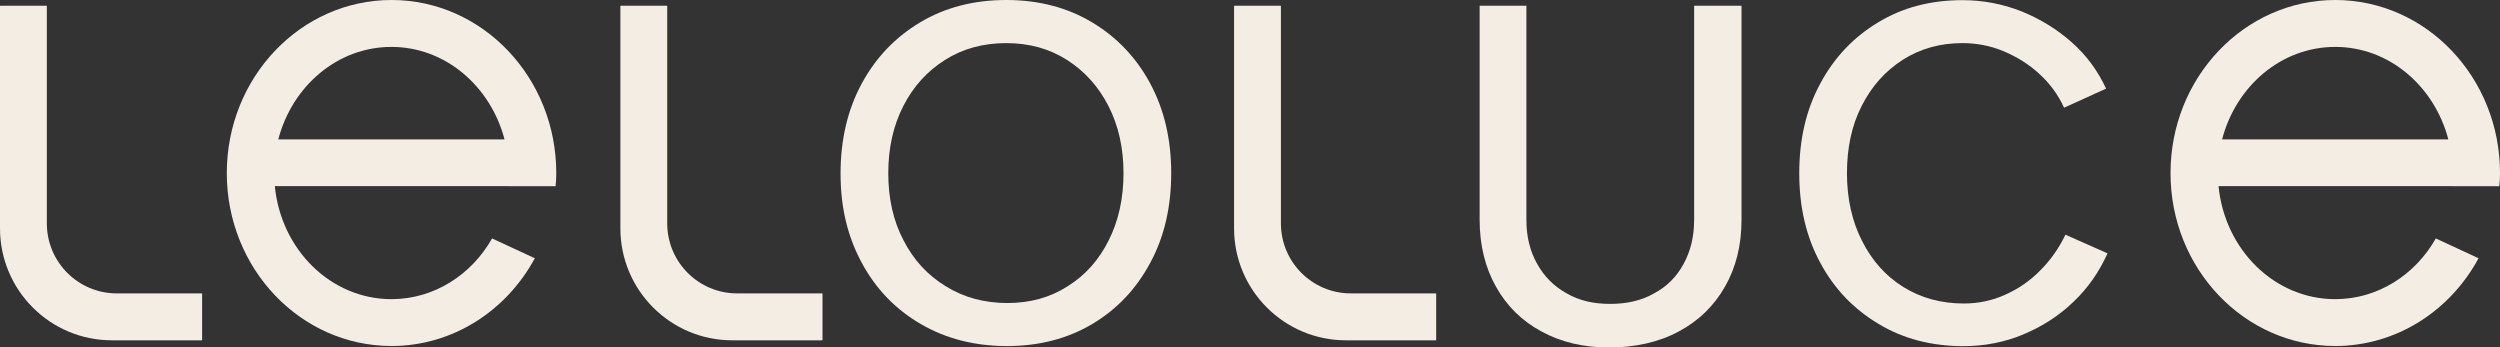
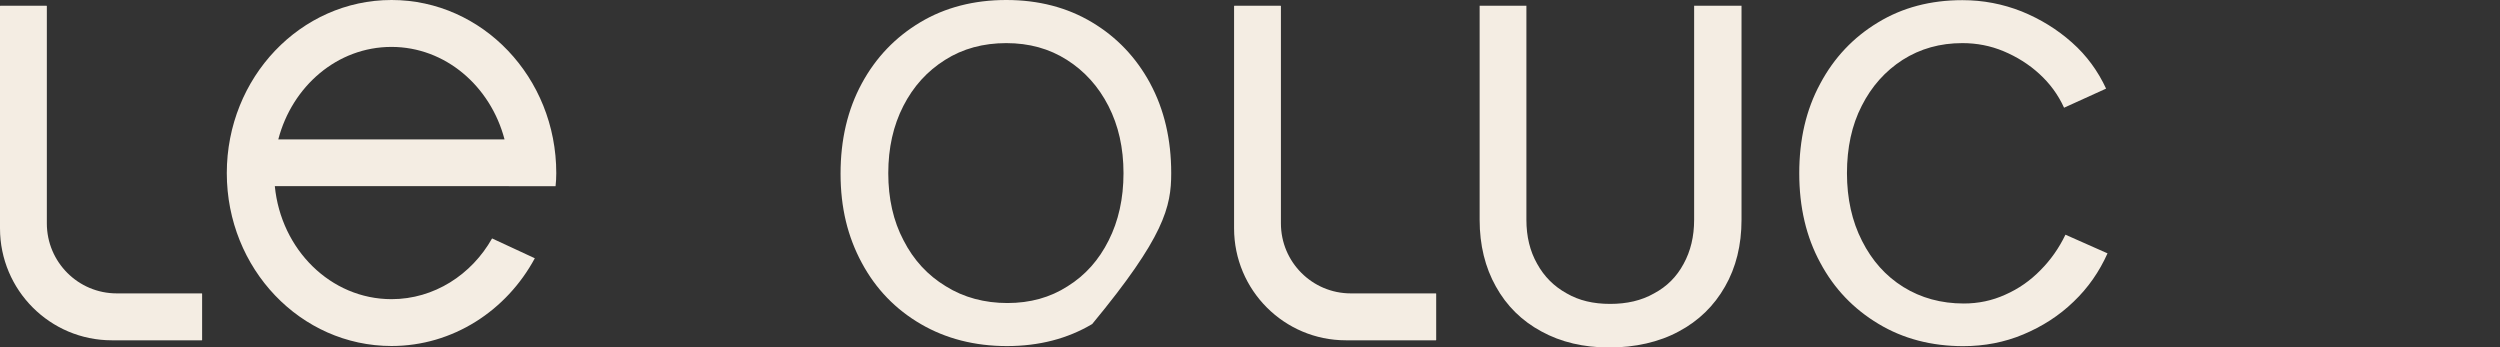
<svg xmlns="http://www.w3.org/2000/svg" width="259px" height="36px" viewBox="0 0 259 36" version="1.1">
  <rect x="0" y="0" width="259" height="36" fill="#333333" stroke="none" />
  <title>LOGO__LELOLUCE_H_dark</title>
  <g id="Page-1" stroke="none" stroke-width="1" fill="none" fill-rule="evenodd">
    <g id="Page-Interne" transform="translate(-831, -69)" fill="#F4EDE3">
      <g id="Group" transform="translate(62, 50)">
        <g id="Group-Copy-2" transform="translate(769, 19)" fill-rule="nonzero">
          <g id="Group">
            <g transform="translate(23.496, 0)">
              <g transform="translate(63.586, 0)">
-                 <path d="M32.083,8.648 C30.621,5.948 28.619,3.845 26.045,2.307 C23.472,0.769 20.506,0 17.165,0 C13.823,0 10.833,0.769 8.26,2.307 C5.686,3.845 3.66,5.948 2.198,8.648 C0.735,11.348 0,14.449 0,17.992 C0,21.535 0.743,24.529 2.198,27.229 C3.66,29.954 5.711,32.056 8.309,33.57 C10.907,35.084 13.897,35.853 17.238,35.853 C20.58,35.853 23.521,35.084 26.07,33.57 C28.619,32.056 30.621,29.954 32.083,27.229 C33.545,24.529 34.256,21.428 34.256,17.943 C34.256,14.457 33.537,11.356 32.083,8.656 L32.083,8.648 Z M27.777,24.905 C26.764,26.935 25.351,28.522 23.521,29.659 C21.715,30.821 19.64,31.394 17.287,31.394 C14.934,31.394 12.761,30.821 10.907,29.659 C9.028,28.522 7.565,26.935 6.528,24.905 C5.466,22.901 4.943,20.569 4.943,17.943 C4.943,15.316 5.466,13.009 6.503,10.98 C7.541,8.951 8.979,7.364 10.833,6.202 C12.663,5.04 14.787,4.467 17.165,4.467 C19.542,4.467 21.617,5.04 23.447,6.202 C25.277,7.364 26.715,8.951 27.753,10.98 C28.79,13.009 29.313,15.316 29.313,17.943 C29.313,20.569 28.79,22.901 27.777,24.905 L27.777,24.905 Z" id="Shape" />
+                 <path d="M32.083,8.648 C30.621,5.948 28.619,3.845 26.045,2.307 C23.472,0.769 20.506,0 17.165,0 C13.823,0 10.833,0.769 8.26,2.307 C5.686,3.845 3.66,5.948 2.198,8.648 C0.735,11.348 0,14.449 0,17.992 C0,21.535 0.743,24.529 2.198,27.229 C3.66,29.954 5.711,32.056 8.309,33.57 C10.907,35.084 13.897,35.853 17.238,35.853 C20.58,35.853 23.521,35.084 26.07,33.57 C33.545,24.529 34.256,21.428 34.256,17.943 C34.256,14.457 33.537,11.356 32.083,8.656 L32.083,8.648 Z M27.777,24.905 C26.764,26.935 25.351,28.522 23.521,29.659 C21.715,30.821 19.64,31.394 17.287,31.394 C14.934,31.394 12.761,30.821 10.907,29.659 C9.028,28.522 7.565,26.935 6.528,24.905 C5.466,22.901 4.943,20.569 4.943,17.943 C4.943,15.316 5.466,13.009 6.503,10.98 C7.541,8.951 8.979,7.364 10.833,6.202 C12.663,5.04 14.787,4.467 17.165,4.467 C19.542,4.467 21.617,5.04 23.447,6.202 C25.277,7.364 26.715,8.951 27.753,10.98 C28.79,13.009 29.313,15.316 29.313,17.943 C29.313,20.569 28.79,22.901 27.777,24.905 L27.777,24.905 Z" id="Shape" />
                <path d="M88.43,0.597 L88.43,22.77 C88.43,24.505 88.063,26.018 87.344,27.327 C86.625,28.669 85.612,29.684 84.28,30.395 C82.973,31.14 81.461,31.484 79.729,31.484 C77.997,31.484 76.51,31.14 75.228,30.395 C73.921,29.675 72.899,28.661 72.164,27.327 C71.421,26.018 71.053,24.505 71.053,22.77 L71.053,0.597 L66.208,0.597 L66.208,22.77 C66.208,25.396 66.78,27.704 67.891,29.684 C69.002,31.688 70.587,33.251 72.613,34.339 C74.64,35.452 76.992,36 79.64,36 C82.287,36 84.787,35.452 86.837,34.339 C88.888,33.251 90.497,31.688 91.633,29.684 C92.768,27.704 93.34,25.396 93.34,22.77 L93.34,0.597 L88.438,0.597 L88.43,0.597 Z" id="Path" />
                <path d="M126.902,24.308 C126.232,25.699 125.366,26.935 124.304,27.998 C123.242,29.086 122.025,29.929 120.668,30.526 C119.304,31.148 117.874,31.443 116.363,31.443 C114.035,31.443 111.935,30.87 110.105,29.733 C108.275,28.595 106.861,27.008 105.824,24.955 C104.786,22.925 104.263,20.569 104.263,17.943 C104.263,15.316 104.762,12.96 105.799,10.955 C106.812,8.951 108.226,7.364 110.031,6.202 C111.861,5.04 113.912,4.467 116.216,4.467 C117.703,4.467 119.132,4.737 120.497,5.31 C121.861,5.883 123.095,6.652 124.181,7.642 C125.268,8.632 126.134,9.794 126.755,11.16 L131.109,9.18 C130.268,7.372 129.108,5.76 127.572,4.402 C126.036,3.035 124.304,1.972 122.351,1.178 C120.399,0.409 118.365,0.016 116.216,0.016 C112.923,0.016 110.007,0.785 107.482,2.324 C104.933,3.862 102.932,5.965 101.494,8.665 C100.031,11.365 99.321,14.441 99.321,17.951 C99.321,21.461 100.04,24.537 101.494,27.213 C102.932,29.913 104.958,32.015 107.531,33.554 C110.08,35.092 113.021,35.861 116.314,35.861 C118.487,35.861 120.57,35.468 122.523,34.65 C124.476,33.832 126.232,32.719 127.743,31.255 C129.255,29.815 130.415,28.129 131.257,26.247 L126.902,24.316 L126.902,24.308 Z" id="Path" />
              </g>
              <path d="M34.06,19.301 C34.109,18.859 34.134,18.409 34.134,17.935 C34.134,8.026 26.487,0 17.067,0 C7.647,0 0,8.026 0,17.935 C0,27.843 7.647,35.845 17.067,35.845 C23.423,35.845 28.987,32.179 31.911,26.755 L27.483,24.701 C25.359,28.465 21.47,30.993 17.067,30.993 C10.751,30.993 5.613,25.838 4.975,19.285 L29.215,19.285 C29.215,19.285 29.215,19.285 29.215,19.293 L34.06,19.293 L34.06,19.301 Z M17.059,4.86 C22.647,4.86 27.328,8.935 28.774,14.441 L5.335,14.441 C6.773,8.935 11.446,4.86 17.059,4.86 Z" id="Shape" />
-               <path d="M235.43,19.301 C235.479,18.859 235.504,18.409 235.504,17.935 C235.504,8.026 227.857,0 218.437,0 C209.017,0 201.37,8.026 201.37,17.935 C201.37,27.843 209.017,35.845 218.437,35.845 C224.793,35.845 230.357,32.179 233.281,26.755 L228.853,24.701 C226.729,28.465 222.84,30.993 218.437,30.993 C212.122,30.993 206.983,25.838 206.345,19.285 L230.585,19.285 C230.585,19.285 230.585,19.285 230.585,19.293 L235.43,19.293 L235.43,19.301 Z M218.437,4.86 C224.025,4.86 228.706,8.935 230.152,14.441 L206.713,14.441 C208.151,8.935 212.824,4.86 218.437,4.86 Z" id="Shape" />
            </g>
            <path d="M4.853,23.155 L4.853,0.63 C4.853,0.63 4.837,0.597 4.82,0.597 L0.033,0.597 C0.033,0.597 0,0.614 0,0.63 L0,23.654 C0,30.06 5.188,35.255 11.585,35.255 L20.907,35.255 C20.907,35.255 20.939,35.239 20.939,35.223 L20.939,30.428 C20.939,30.428 20.923,30.395 20.907,30.395 L12.091,30.395 C8.096,30.395 4.853,27.147 4.853,23.146 L4.853,23.155 Z" id="Path" />
-             <path d="M69.125,23.155 L69.125,0.63 C69.125,0.63 69.109,0.597 69.092,0.597 L64.305,0.597 C64.305,0.597 64.272,0.614 64.272,0.63 L64.272,23.654 C64.272,30.06 69.46,35.255 75.857,35.255 L85.179,35.255 C85.179,35.255 85.211,35.239 85.211,35.223 L85.211,30.428 C85.211,30.428 85.195,30.395 85.179,30.395 L76.363,30.395 C72.368,30.395 69.125,27.147 69.125,23.146 L69.125,23.155 Z" id="Path" />
            <path d="M132.703,23.155 L132.703,0.63 C132.703,0.63 132.686,0.597 132.67,0.597 L127.882,0.597 C127.882,0.597 127.85,0.614 127.85,0.63 L127.85,23.654 C127.85,30.06 133.038,35.255 139.435,35.255 L148.756,35.255 C148.756,35.255 148.789,35.239 148.789,35.223 L148.789,30.428 C148.789,30.428 148.773,30.395 148.756,30.395 L139.941,30.395 C135.946,30.395 132.703,27.147 132.703,23.146 L132.703,23.155 Z" id="Path" />
          </g>
        </g>
      </g>
    </g>
  </g>
</svg>